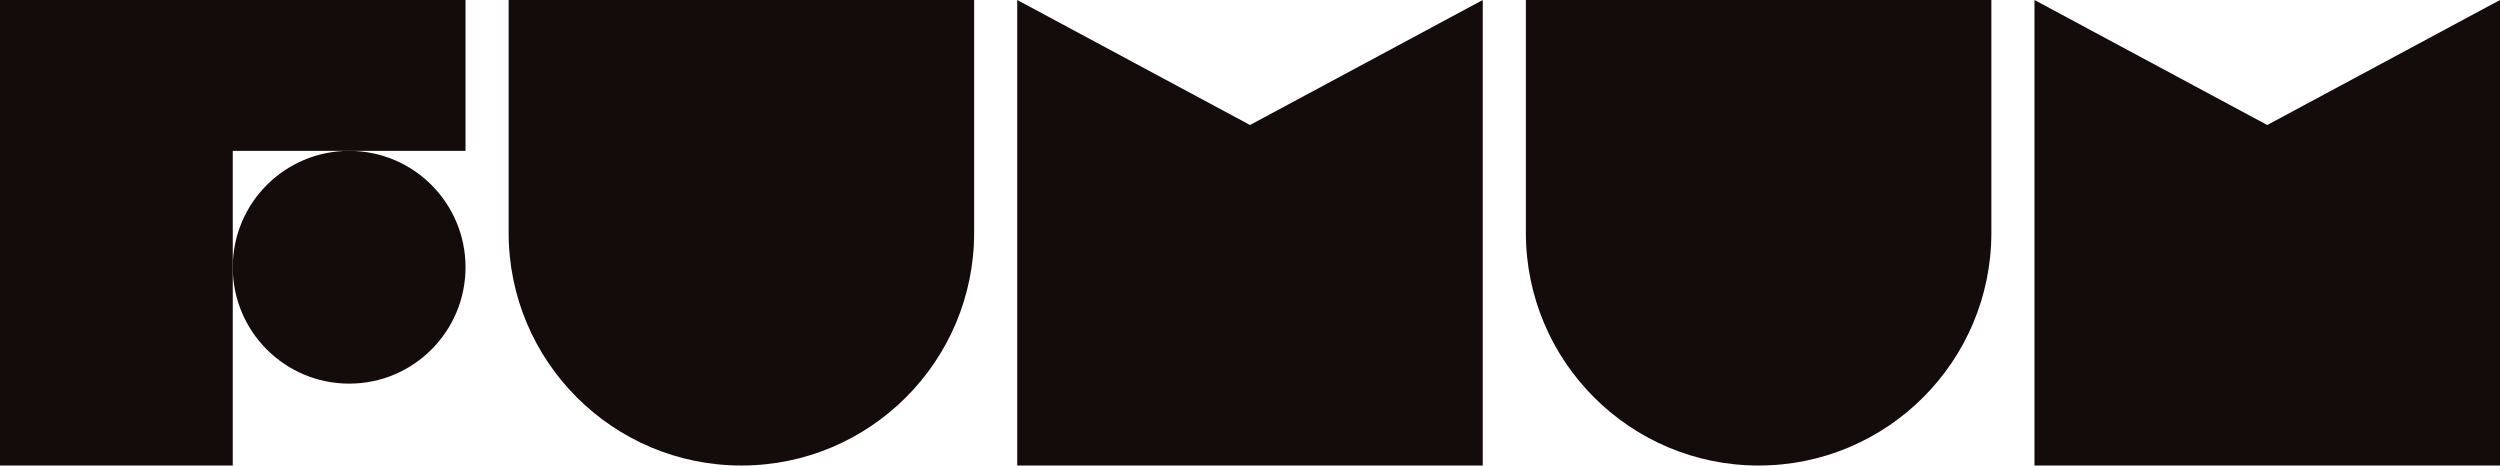
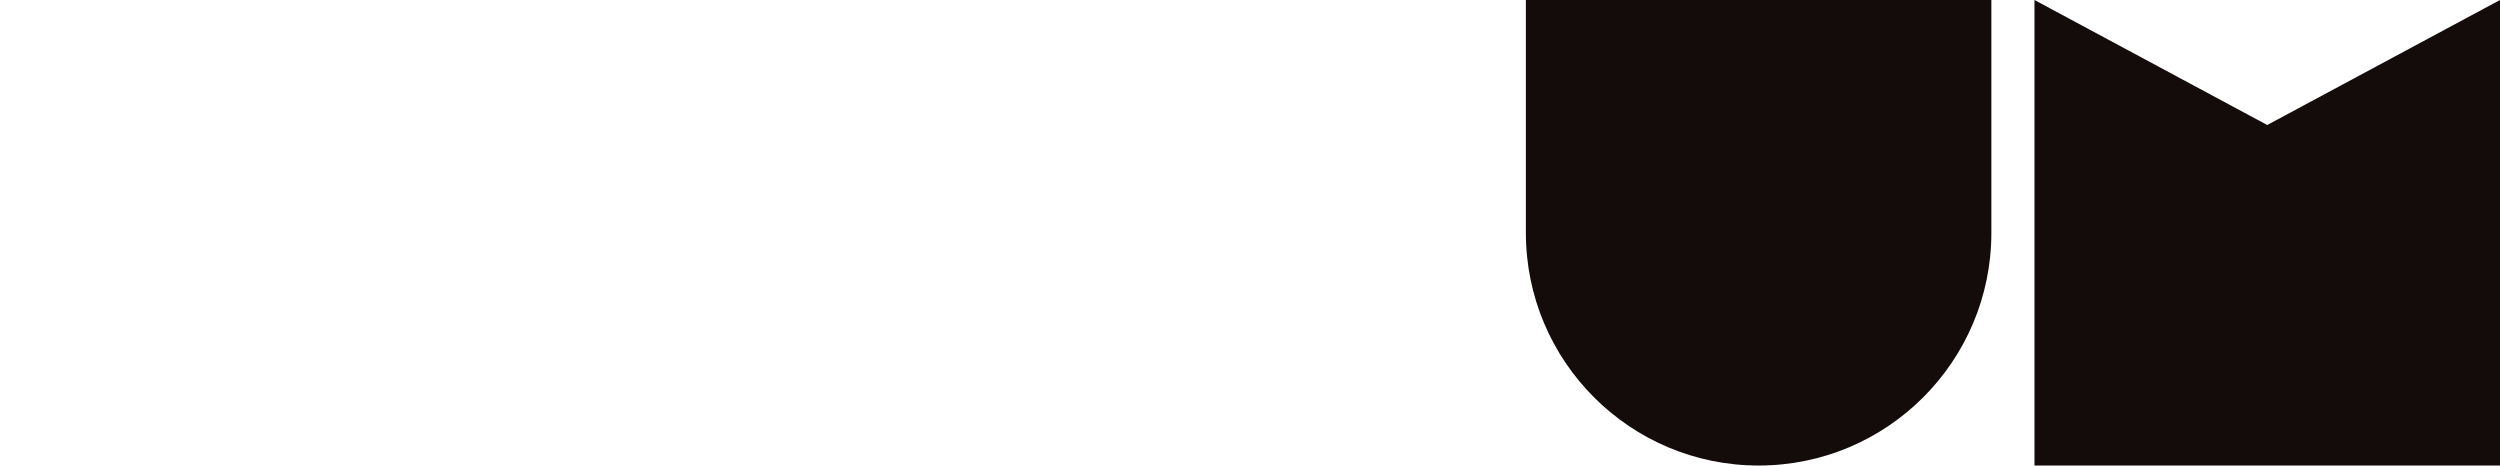
<svg xmlns="http://www.w3.org/2000/svg" id="LOGO_COLOR_LARGE" data-name="LOGO COLOR LARGE" viewBox="0 0 3681.44 685.52">
  <defs>
    <style>
      .cls-1 {
        fill: #140b0b;
      }
    </style>
  </defs>
  <g id="dark_brown" data-name="dark brown">
    <polygon class="cls-1" points="3681.44 0 3338.68 184.08 2995.92 0 2995.92 685.52 3681.44 685.52 3681.44 0" />
    <path class="cls-1" d="M2932.45,0h-685.49v342.78c0,189.29,153.45,342.74,342.74,342.74h0c189.29,0,342.74-153.45,342.74-342.74V0Z" />
-     <polygon class="cls-1" points="2183.48 0 1840.72 184.08 1497.96 0 1497.96 685.52 2183.48 685.52 2183.48 0" />
-     <path class="cls-1" d="M1434.49,0h-685.49v342.78c0,189.29,153.45,342.74,342.74,342.74h0c189.29,0,342.74-153.45,342.74-342.74V0Z" />
    <g>
-       <polygon class="cls-1" points="685.52 0 0 0 0 685.52 342.76 685.52 342.76 406.24 342.76 222.16 507.79 222.16 685.52 222.16 685.52 0" />
-       <circle class="cls-1" cx="514.14" cy="393.54" r="171.38" />
-     </g>
+       </g>
  </g>
</svg>